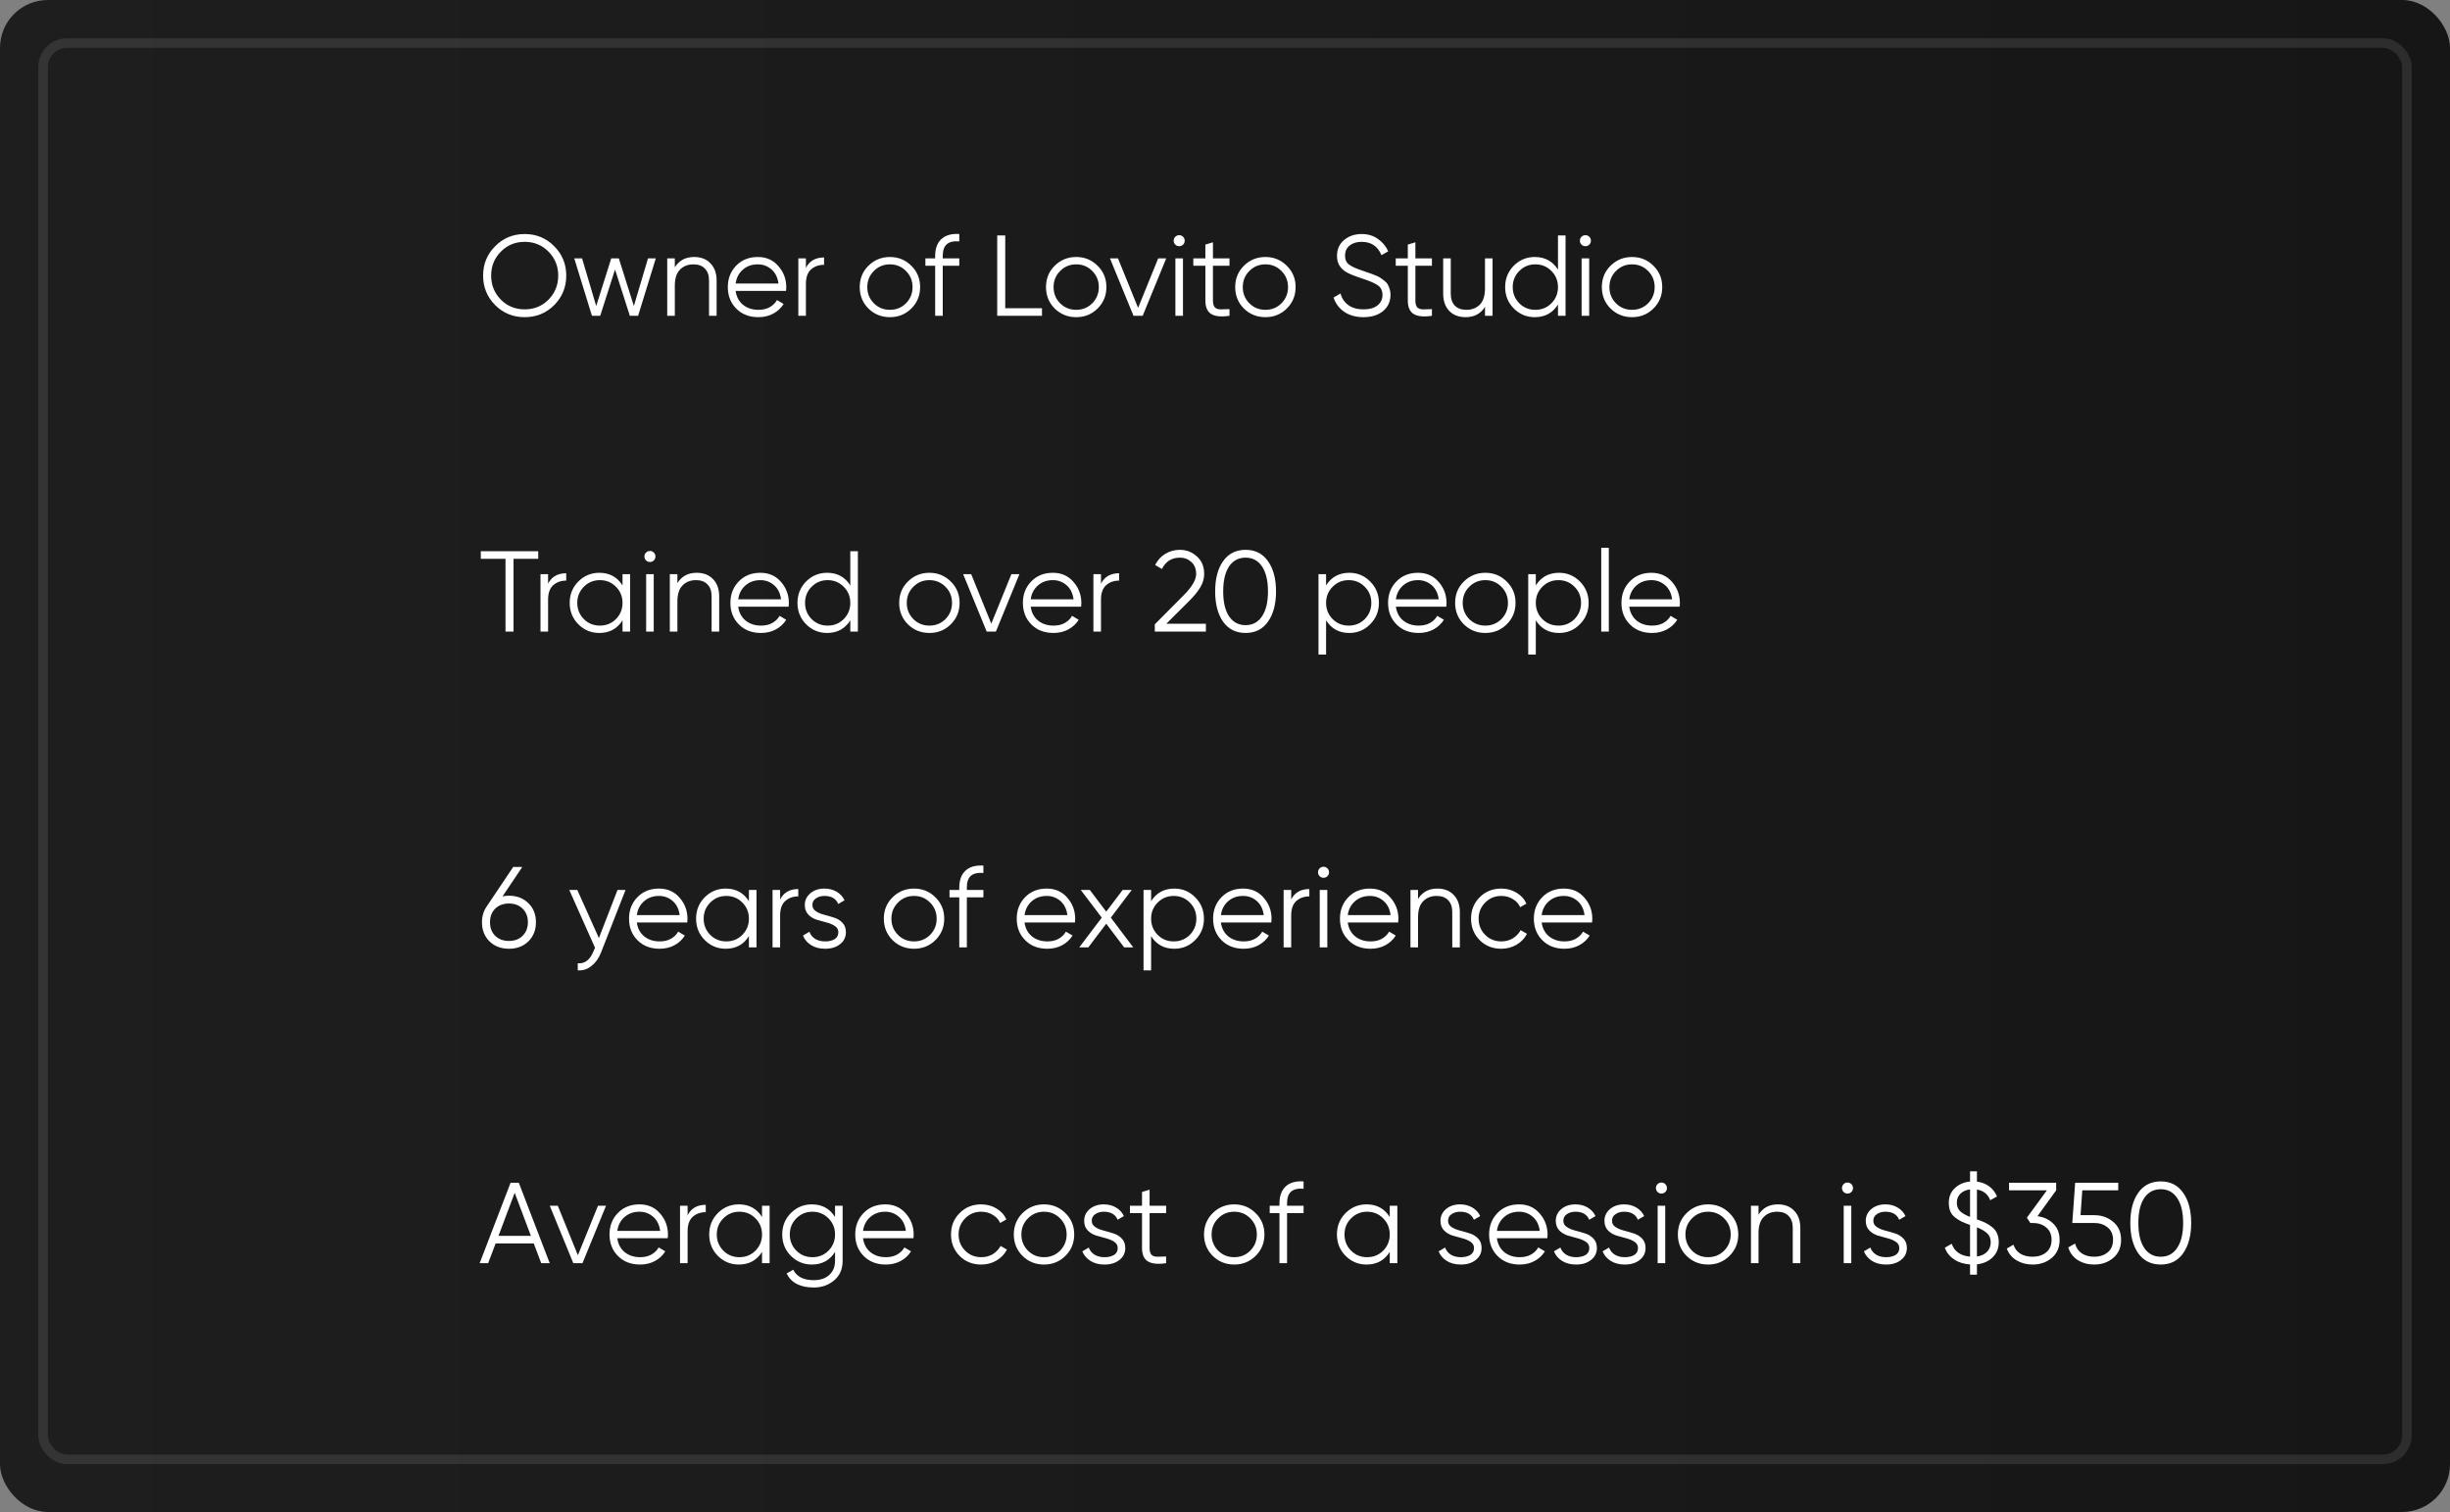
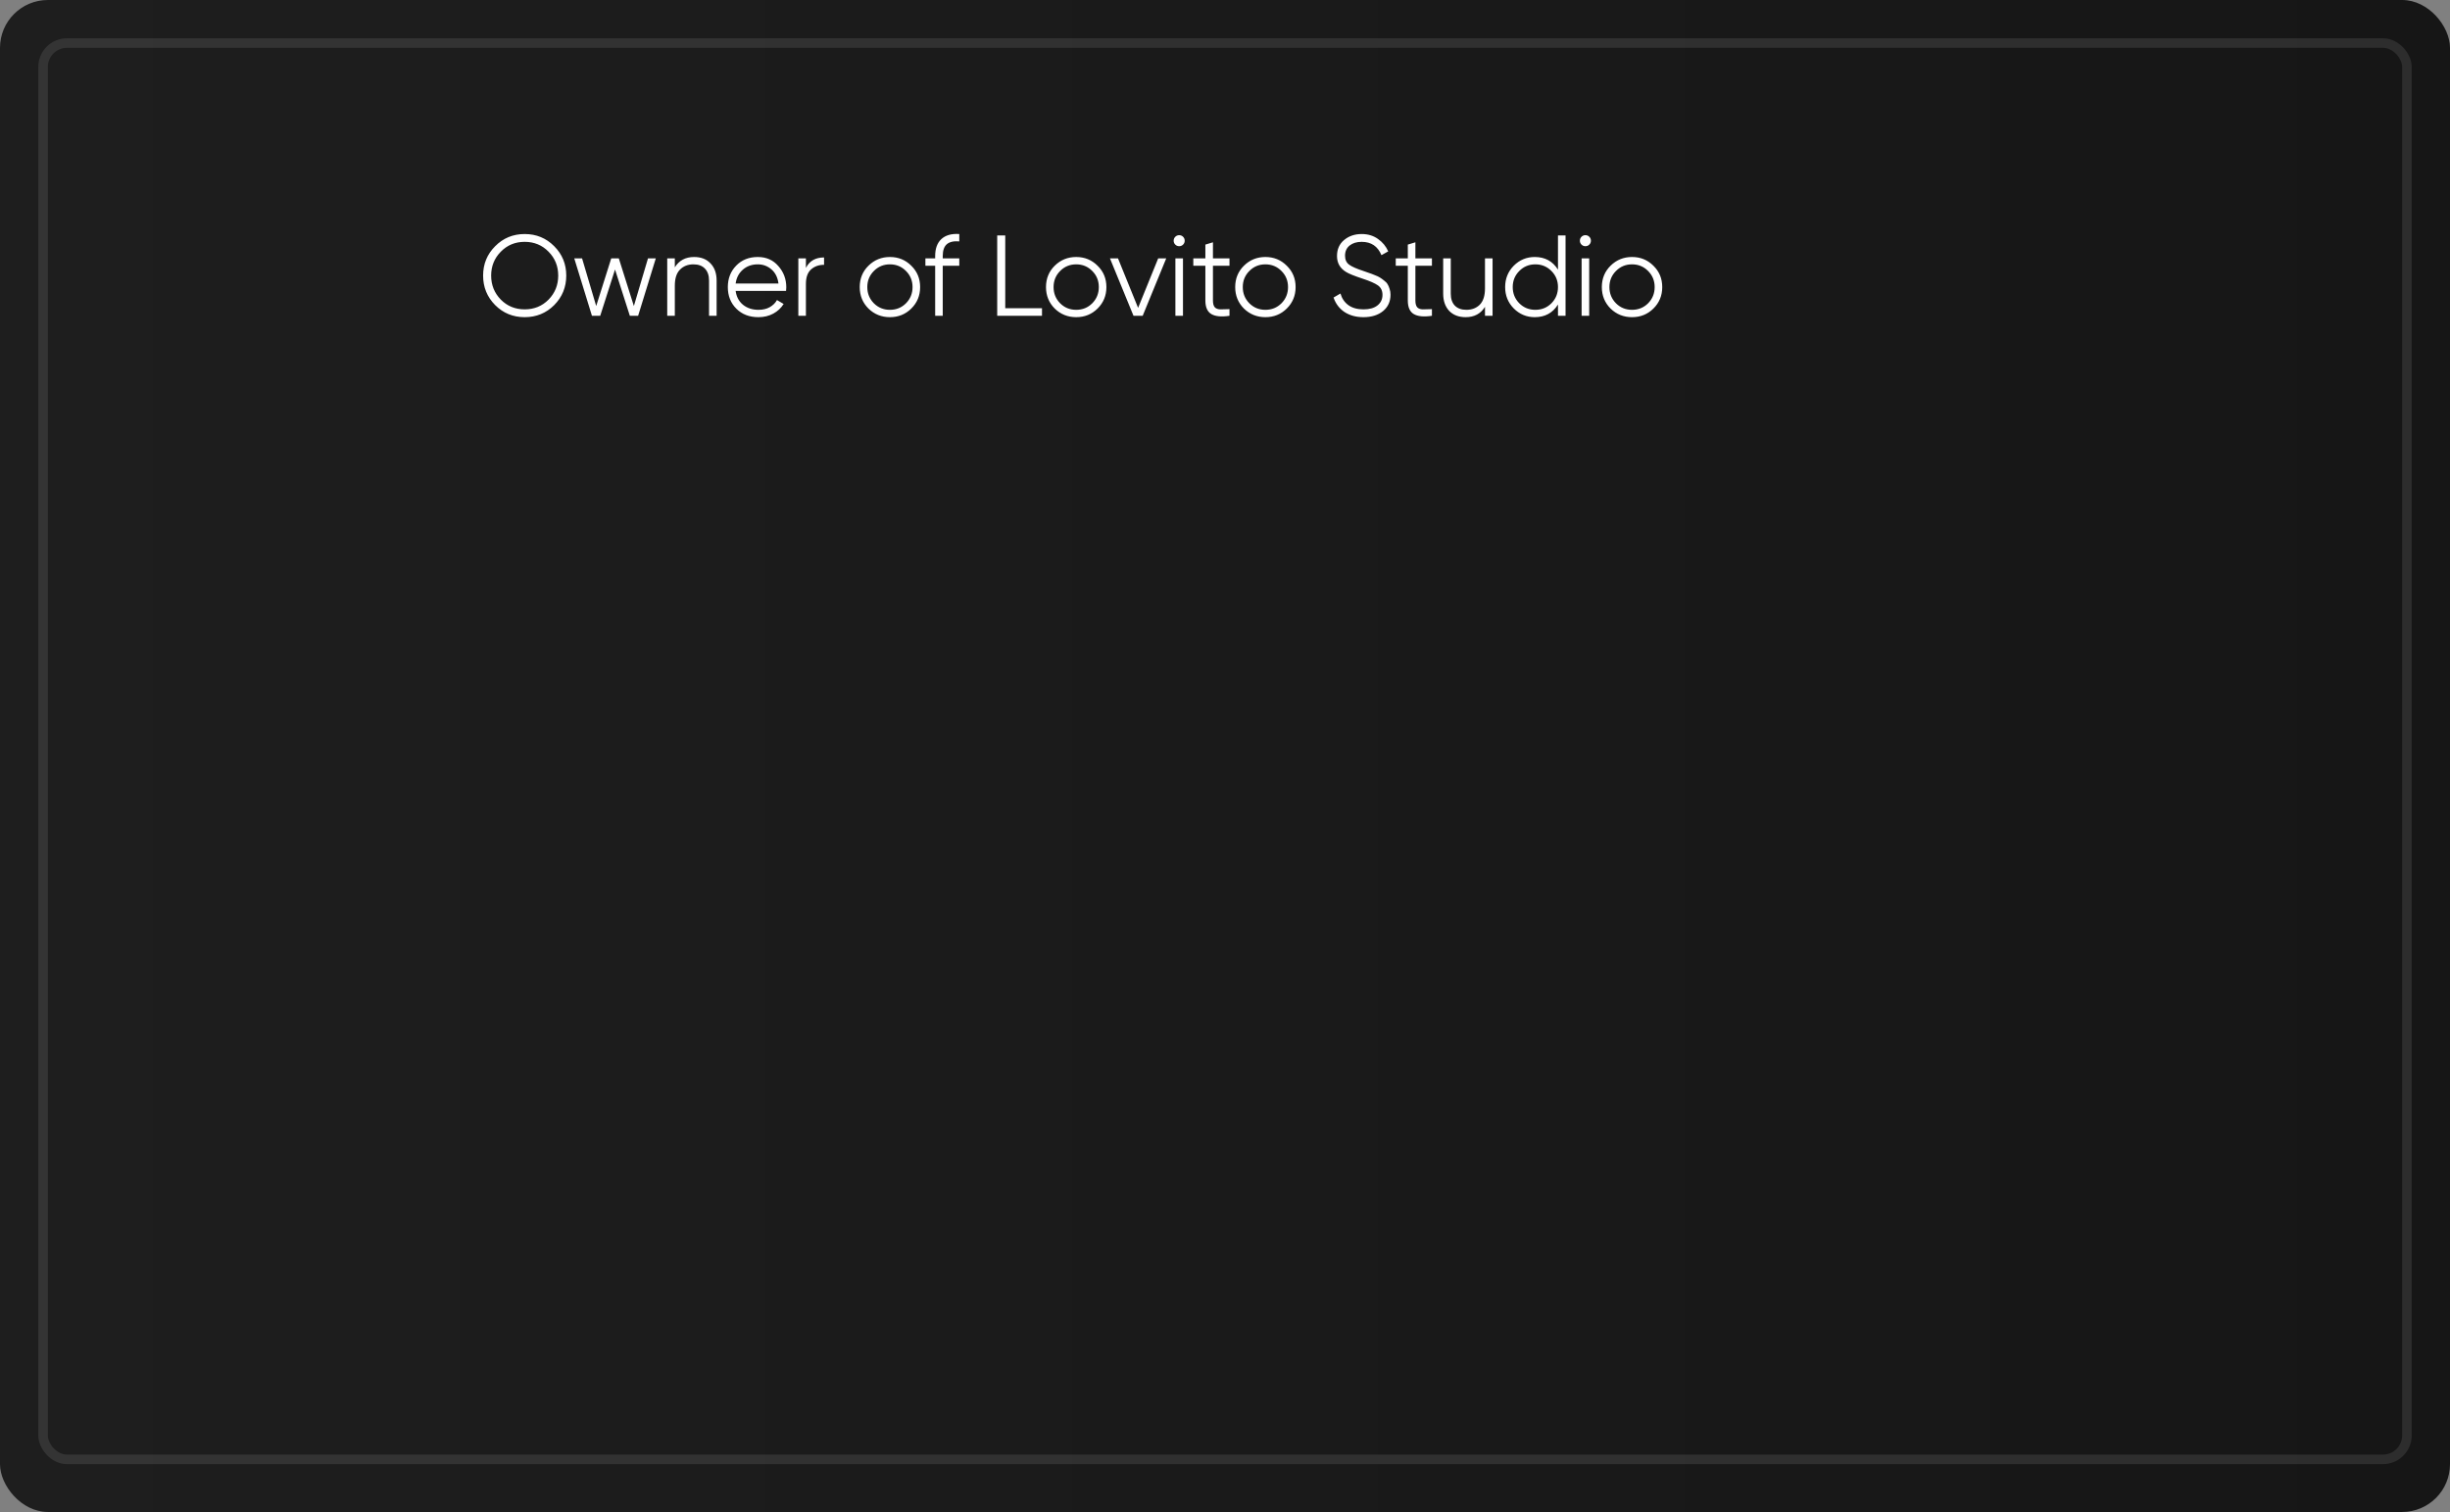
<svg xmlns="http://www.w3.org/2000/svg" width="256" height="158" viewBox="0 0 256 158" fill="none">
  <rect x="0" y="0" width="256" height="158" fill="#808080" stroke="none" />
  <rect width="256" height="158" rx="5" fill="url(#paint0_linear_4324_841)" />
  <path d="M57.908 31.884C57.068 32.724 56.04 33.144 54.824 33.144C53.608 33.144 52.58 32.724 51.74 31.884C50.9 31.036 50.48 30.008 50.48 28.8C50.48 27.592 50.9 26.568 51.74 25.728C52.58 24.88 53.608 24.456 54.824 24.456C56.04 24.456 57.068 24.88 57.908 25.728C58.748 26.568 59.168 27.592 59.168 28.8C59.168 30.008 58.748 31.036 57.908 31.884ZM52.328 31.308C53 31.988 53.832 32.328 54.824 32.328C55.816 32.328 56.648 31.988 57.32 31.308C57.992 30.62 58.328 29.784 58.328 28.8C58.328 27.816 57.992 26.984 57.32 26.304C56.648 25.616 55.816 25.272 54.824 25.272C53.832 25.272 53 25.616 52.328 26.304C51.656 26.984 51.32 27.816 51.32 28.8C51.32 29.784 51.656 30.62 52.328 31.308ZM67.709 27H68.525L66.677 33H65.812L64.264 28.164L62.717 33H61.852L60.005 27H60.821L62.297 31.98L63.868 27H64.66L66.233 31.98L67.709 27ZM72.527 26.856C73.255 26.856 73.827 27.08 74.243 27.528C74.667 27.968 74.879 28.564 74.879 29.316V33H74.087V29.316C74.087 28.78 73.943 28.364 73.655 28.068C73.375 27.772 72.975 27.624 72.455 27.624C71.879 27.624 71.411 27.808 71.051 28.176C70.691 28.536 70.511 29.096 70.511 29.856V33H69.719V27H70.511V27.936C70.959 27.216 71.631 26.856 72.527 26.856ZM79.182 26.856C80.07 26.856 80.786 27.172 81.33 27.804C81.882 28.428 82.158 29.168 82.158 30.024C82.158 30.112 82.15 30.236 82.134 30.396H76.866C76.946 31.004 77.202 31.488 77.634 31.848C78.074 32.2 78.614 32.376 79.254 32.376C79.71 32.376 80.102 32.284 80.43 32.1C80.766 31.908 81.018 31.66 81.186 31.356L81.882 31.764C81.618 32.188 81.258 32.524 80.802 32.772C80.346 33.02 79.826 33.144 79.242 33.144C78.298 33.144 77.53 32.848 76.938 32.256C76.346 31.664 76.05 30.912 76.05 30C76.05 29.104 76.342 28.356 76.926 27.756C77.51 27.156 78.262 26.856 79.182 26.856ZM79.182 27.624C78.558 27.624 78.034 27.812 77.61 28.188C77.194 28.556 76.946 29.036 76.866 29.628H81.342C81.262 28.996 81.018 28.504 80.61 28.152C80.202 27.8 79.726 27.624 79.182 27.624ZM84.21 27.996C84.578 27.268 85.21 26.904 86.106 26.904V27.672C85.562 27.672 85.11 27.832 84.75 28.152C84.39 28.472 84.21 28.976 84.21 29.664V33H83.418V27H84.21V27.996ZM95.22 32.244C94.612 32.844 93.868 33.144 92.988 33.144C92.108 33.144 91.36 32.844 90.744 32.244C90.136 31.636 89.832 30.888 89.832 30C89.832 29.112 90.136 28.368 90.744 27.768C91.36 27.16 92.108 26.856 92.988 26.856C93.868 26.856 94.612 27.16 95.22 27.768C95.836 28.368 96.144 29.112 96.144 30C96.144 30.888 95.836 31.636 95.22 32.244ZM91.308 31.692C91.764 32.148 92.324 32.376 92.988 32.376C93.652 32.376 94.212 32.148 94.668 31.692C95.124 31.228 95.352 30.664 95.352 30C95.352 29.336 95.124 28.776 94.668 28.32C94.212 27.856 93.652 27.624 92.988 27.624C92.324 27.624 91.764 27.856 91.308 28.32C90.852 28.776 90.624 29.336 90.624 30C90.624 30.664 90.852 31.228 91.308 31.692ZM100.235 25.224C99.65 25.176 99.215 25.276 98.927 25.524C98.647 25.772 98.507 26.184 98.507 26.76V27H100.235V27.768H98.507V33H97.715V27.768H96.695V27H97.715V26.76C97.715 25.976 97.93 25.384 98.362 24.984C98.802 24.576 99.427 24.4 100.235 24.456V25.224ZM105.038 32.208H108.878V33H104.198V24.6H105.038V32.208ZM114.684 32.244C114.076 32.844 113.332 33.144 112.452 33.144C111.572 33.144 110.824 32.844 110.208 32.244C109.6 31.636 109.296 30.888 109.296 30C109.296 29.112 109.6 28.368 110.208 27.768C110.824 27.16 111.572 26.856 112.452 26.856C113.332 26.856 114.076 27.16 114.684 27.768C115.3 28.368 115.608 29.112 115.608 30C115.608 30.888 115.3 31.636 114.684 32.244ZM110.772 31.692C111.228 32.148 111.788 32.376 112.452 32.376C113.116 32.376 113.676 32.148 114.132 31.692C114.588 31.228 114.816 30.664 114.816 30C114.816 29.336 114.588 28.776 114.132 28.32C113.676 27.856 113.116 27.624 112.452 27.624C111.788 27.624 111.228 27.856 110.772 28.32C110.316 28.776 110.088 29.336 110.088 30C110.088 30.664 110.316 31.228 110.772 31.692ZM121.019 27H121.859L119.399 33H118.439L115.979 27H116.819L118.919 32.172L121.019 27ZM123.621 25.56C123.509 25.672 123.373 25.728 123.213 25.728C123.053 25.728 122.917 25.672 122.805 25.56C122.693 25.448 122.637 25.312 122.637 25.152C122.637 24.992 122.693 24.856 122.805 24.744C122.917 24.632 123.053 24.576 123.213 24.576C123.373 24.576 123.509 24.632 123.621 24.744C123.733 24.856 123.789 24.992 123.789 25.152C123.789 25.312 123.733 25.448 123.621 25.56ZM122.817 33V27H123.609V33H122.817ZM128.469 27.768H126.741V31.404C126.741 31.732 126.805 31.968 126.933 32.112C127.061 32.248 127.253 32.32 127.509 32.328C127.765 32.328 128.085 32.32 128.469 32.304V33C127.629 33.128 126.997 33.068 126.573 32.82C126.157 32.572 125.949 32.1 125.949 31.404V27.768H124.689V27H125.949V25.56L126.741 25.32V27H128.469V27.768ZM134.454 32.244C133.846 32.844 133.102 33.144 132.222 33.144C131.342 33.144 130.594 32.844 129.978 32.244C129.37 31.636 129.066 30.888 129.066 30C129.066 29.112 129.37 28.368 129.978 27.768C130.594 27.16 131.342 26.856 132.222 26.856C133.102 26.856 133.846 27.16 134.454 27.768C135.07 28.368 135.378 29.112 135.378 30C135.378 30.888 135.07 31.636 134.454 32.244ZM130.542 31.692C130.998 32.148 131.558 32.376 132.222 32.376C132.886 32.376 133.446 32.148 133.902 31.692C134.358 31.228 134.586 30.664 134.586 30C134.586 29.336 134.358 28.776 133.902 28.32C133.446 27.856 132.886 27.624 132.222 27.624C131.558 27.624 130.998 27.856 130.542 28.32C130.086 28.776 129.858 29.336 129.858 30C129.858 30.664 130.086 31.228 130.542 31.692ZM142.463 33.144C141.695 33.144 141.035 32.964 140.483 32.604C139.939 32.236 139.559 31.732 139.343 31.092L140.063 30.672C140.215 31.192 140.495 31.6 140.903 31.896C141.311 32.184 141.835 32.328 142.475 32.328C143.099 32.328 143.583 32.192 143.927 31.92C144.279 31.64 144.455 31.272 144.455 30.816C144.455 30.376 144.295 30.044 143.975 29.82C143.655 29.596 143.127 29.364 142.391 29.124C141.519 28.836 140.943 28.604 140.663 28.428C140.023 28.044 139.703 27.488 139.703 26.76C139.703 26.048 139.951 25.488 140.447 25.08C140.943 24.664 141.555 24.456 142.283 24.456C142.939 24.456 143.507 24.628 143.987 24.972C144.467 25.308 144.823 25.74 145.055 26.268L144.347 26.664C143.963 25.736 143.275 25.272 142.283 25.272C141.763 25.272 141.343 25.4 141.023 25.656C140.703 25.912 140.543 26.268 140.543 26.724C140.543 27.14 140.687 27.452 140.975 27.66C141.263 27.868 141.739 28.08 142.403 28.296C142.707 28.4 142.923 28.476 143.051 28.524C143.187 28.564 143.379 28.636 143.627 28.74C143.883 28.836 144.071 28.924 144.191 29.004C144.311 29.076 144.455 29.18 144.623 29.316C144.799 29.444 144.923 29.576 144.995 29.712C145.075 29.84 145.143 30 145.199 30.192C145.263 30.376 145.295 30.576 145.295 30.792C145.295 31.504 145.035 32.076 144.515 32.508C143.995 32.932 143.311 33.144 142.463 33.144ZM149.622 27.768H147.894V31.404C147.894 31.732 147.958 31.968 148.086 32.112C148.214 32.248 148.406 32.32 148.662 32.328C148.918 32.328 149.238 32.32 149.622 32.304V33C148.782 33.128 148.15 33.068 147.726 32.82C147.31 32.572 147.102 32.1 147.102 31.404V27.768H145.842V27H147.102V25.56L147.894 25.32V27H149.622V27.768ZM155.166 27H155.958V33H155.166V32.064C154.718 32.784 154.046 33.144 153.15 33.144C152.422 33.144 151.846 32.924 151.422 32.484C151.006 32.036 150.798 31.436 150.798 30.684V27H151.59V30.684C151.59 31.22 151.73 31.636 152.01 31.932C152.298 32.228 152.702 32.376 153.222 32.376C153.798 32.376 154.266 32.196 154.626 31.836C154.986 31.468 155.166 30.904 155.166 30.144V27ZM162.793 24.6H163.585V33H162.793V31.824C162.241 32.704 161.433 33.144 160.369 33.144C159.513 33.144 158.781 32.84 158.173 32.232C157.573 31.624 157.273 30.88 157.273 30C157.273 29.12 157.573 28.376 158.173 27.768C158.781 27.16 159.513 26.856 160.369 26.856C161.433 26.856 162.241 27.296 162.793 28.176V24.6ZM158.749 31.692C159.205 32.148 159.765 32.376 160.429 32.376C161.093 32.376 161.653 32.148 162.109 31.692C162.565 31.228 162.793 30.664 162.793 30C162.793 29.336 162.565 28.776 162.109 28.32C161.653 27.856 161.093 27.624 160.429 27.624C159.765 27.624 159.205 27.856 158.749 28.32C158.293 28.776 158.065 29.336 158.065 30C158.065 30.664 158.293 31.228 158.749 31.692ZM166.066 25.56C165.954 25.672 165.818 25.728 165.658 25.728C165.498 25.728 165.362 25.672 165.25 25.56C165.138 25.448 165.082 25.312 165.082 25.152C165.082 24.992 165.138 24.856 165.25 24.744C165.362 24.632 165.498 24.576 165.658 24.576C165.818 24.576 165.954 24.632 166.066 24.744C166.178 24.856 166.234 24.992 166.234 25.152C166.234 25.312 166.178 25.448 166.066 25.56ZM165.262 33V27H166.054V33H165.262ZM172.763 32.244C172.155 32.844 171.411 33.144 170.531 33.144C169.651 33.144 168.903 32.844 168.287 32.244C167.679 31.636 167.375 30.888 167.375 30C167.375 29.112 167.679 28.368 168.287 27.768C168.903 27.16 169.651 26.856 170.531 26.856C171.411 26.856 172.155 27.16 172.763 27.768C173.379 28.368 173.687 29.112 173.687 30C173.687 30.888 173.379 31.636 172.763 32.244ZM168.851 31.692C169.307 32.148 169.867 32.376 170.531 32.376C171.195 32.376 171.755 32.148 172.211 31.692C172.667 31.228 172.895 30.664 172.895 30C172.895 29.336 172.667 28.776 172.211 28.32C171.755 27.856 171.195 27.624 170.531 27.624C169.867 27.624 169.307 27.856 168.851 28.32C168.395 28.776 168.167 29.336 168.167 30C168.167 30.664 168.395 31.228 168.851 31.692Z" fill="white" />
-   <path d="M56.24 57.6V58.392H53.66V66H52.82V58.392H50.24V57.6H56.24ZM57.269 60.996C57.637 60.268 58.269 59.904 59.165 59.904V60.672C58.621 60.672 58.169 60.832 57.809 61.152C57.449 61.472 57.269 61.976 57.269 62.664V66H56.477V60H57.269V60.996ZM65.047 60H65.839V66H65.047V64.824C64.495 65.704 63.687 66.144 62.623 66.144C61.767 66.144 61.035 65.84 60.427 65.232C59.827 64.624 59.527 63.88 59.527 63C59.527 62.12 59.827 61.376 60.427 60.768C61.035 60.16 61.767 59.856 62.623 59.856C63.687 59.856 64.495 60.296 65.047 61.176V60ZM61.003 64.692C61.459 65.148 62.019 65.376 62.683 65.376C63.347 65.376 63.907 65.148 64.363 64.692C64.819 64.228 65.047 63.664 65.047 63C65.047 62.336 64.819 61.776 64.363 61.32C63.907 60.856 63.347 60.624 62.683 60.624C62.019 60.624 61.459 60.856 61.003 61.32C60.547 61.776 60.319 62.336 60.319 63C60.319 63.664 60.547 64.228 61.003 64.692ZM68.32 58.56C68.208 58.672 68.072 58.728 67.912 58.728C67.752 58.728 67.616 58.672 67.504 58.56C67.392 58.448 67.336 58.312 67.336 58.152C67.336 57.992 67.392 57.856 67.504 57.744C67.616 57.632 67.752 57.576 67.912 57.576C68.072 57.576 68.208 57.632 68.32 57.744C68.432 57.856 68.488 57.992 68.488 58.152C68.488 58.312 68.432 58.448 68.32 58.56ZM67.516 66V60H68.308V66H67.516ZM72.796 59.856C73.524 59.856 74.096 60.08 74.512 60.528C74.936 60.968 75.148 61.564 75.148 62.316V66H74.356V62.316C74.356 61.78 74.212 61.364 73.924 61.068C73.644 60.772 73.244 60.624 72.724 60.624C72.148 60.624 71.68 60.808 71.32 61.176C70.96 61.536 70.78 62.096 70.78 62.856V66H69.988V60H70.78V60.936C71.228 60.216 71.9 59.856 72.796 59.856ZM79.452 59.856C80.34 59.856 81.056 60.172 81.6 60.804C82.152 61.428 82.428 62.168 82.428 63.024C82.428 63.112 82.42 63.236 82.404 63.396H77.136C77.216 64.004 77.472 64.488 77.904 64.848C78.344 65.2 78.884 65.376 79.524 65.376C79.98 65.376 80.372 65.284 80.7 65.1C81.036 64.908 81.288 64.66 81.456 64.356L82.152 64.764C81.888 65.188 81.528 65.524 81.072 65.772C80.616 66.02 80.096 66.144 79.512 66.144C78.568 66.144 77.8 65.848 77.208 65.256C76.616 64.664 76.32 63.912 76.32 63C76.32 62.104 76.612 61.356 77.196 60.756C77.78 60.156 78.532 59.856 79.452 59.856ZM79.452 60.624C78.828 60.624 78.304 60.812 77.88 61.188C77.464 61.556 77.216 62.036 77.136 62.628H81.612C81.532 61.996 81.288 61.504 80.88 61.152C80.472 60.8 79.996 60.624 79.452 60.624ZM88.848 57.6H89.64V66H88.848V64.824C88.296 65.704 87.488 66.144 86.424 66.144C85.568 66.144 84.836 65.84 84.228 65.232C83.628 64.624 83.328 63.88 83.328 63C83.328 62.12 83.628 61.376 84.228 60.768C84.836 60.16 85.568 59.856 86.424 59.856C87.488 59.856 88.296 60.296 88.848 61.176V57.6ZM84.804 64.692C85.26 65.148 85.82 65.376 86.484 65.376C87.148 65.376 87.708 65.148 88.164 64.692C88.62 64.228 88.848 63.664 88.848 63C88.848 62.336 88.62 61.776 88.164 61.32C87.708 60.856 87.148 60.624 86.484 60.624C85.82 60.624 85.26 60.856 84.804 61.32C84.348 61.776 84.12 62.336 84.12 63C84.12 63.664 84.348 64.228 84.804 64.692ZM99.345 65.244C98.737 65.844 97.993 66.144 97.113 66.144C96.233 66.144 95.485 65.844 94.869 65.244C94.261 64.636 93.957 63.888 93.957 63C93.957 62.112 94.261 61.368 94.869 60.768C95.485 60.16 96.233 59.856 97.113 59.856C97.993 59.856 98.737 60.16 99.345 60.768C99.961 61.368 100.269 62.112 100.269 63C100.269 63.888 99.961 64.636 99.345 65.244ZM95.433 64.692C95.889 65.148 96.449 65.376 97.113 65.376C97.777 65.376 98.337 65.148 98.793 64.692C99.249 64.228 99.477 63.664 99.477 63C99.477 62.336 99.249 61.776 98.793 61.32C98.337 60.856 97.777 60.624 97.113 60.624C96.449 60.624 95.889 60.856 95.433 61.32C94.977 61.776 94.749 62.336 94.749 63C94.749 63.664 94.977 64.228 95.433 64.692ZM105.68 60H106.52L104.06 66H103.1L100.64 60H101.48L103.58 65.172L105.68 60ZM110.014 59.856C110.902 59.856 111.618 60.172 112.162 60.804C112.714 61.428 112.99 62.168 112.99 63.024C112.99 63.112 112.982 63.236 112.966 63.396H107.698C107.778 64.004 108.034 64.488 108.466 64.848C108.906 65.2 109.446 65.376 110.086 65.376C110.542 65.376 110.934 65.284 111.262 65.1C111.598 64.908 111.85 64.66 112.018 64.356L112.714 64.764C112.45 65.188 112.09 65.524 111.634 65.772C111.178 66.02 110.658 66.144 110.074 66.144C109.13 66.144 108.362 65.848 107.77 65.256C107.178 64.664 106.882 63.912 106.882 63C106.882 62.104 107.174 61.356 107.758 60.756C108.342 60.156 109.094 59.856 110.014 59.856ZM110.014 60.624C109.39 60.624 108.866 60.812 108.442 61.188C108.026 61.556 107.778 62.036 107.698 62.628H112.174C112.094 61.996 111.85 61.504 111.442 61.152C111.034 60.8 110.558 60.624 110.014 60.624ZM115.042 60.996C115.41 60.268 116.042 59.904 116.938 59.904V60.672C116.394 60.672 115.942 60.832 115.582 61.152C115.222 61.472 115.042 61.976 115.042 62.664V66H114.25V60H115.042V60.996ZM120.664 66V65.244L123.688 62.196C124.552 61.332 124.984 60.592 124.984 59.976C124.984 59.44 124.816 59.024 124.48 58.728C124.152 58.424 123.756 58.272 123.292 58.272C122.428 58.272 121.8 58.668 121.408 59.46L120.7 59.04C120.964 58.52 121.324 58.128 121.78 57.864C122.236 57.592 122.74 57.456 123.292 57.456C123.964 57.456 124.552 57.684 125.056 58.14C125.568 58.588 125.824 59.2 125.824 59.976C125.824 60.464 125.688 60.932 125.416 61.38C125.144 61.828 124.76 62.3 124.264 62.796L121.864 65.184H126.004V66H120.664ZM132.491 64.968C131.939 65.752 131.159 66.144 130.151 66.144C129.143 66.144 128.359 65.752 127.799 64.968C127.247 64.176 126.971 63.12 126.971 61.8C126.971 60.48 127.247 59.428 127.799 58.644C128.359 57.852 129.143 57.456 130.151 57.456C131.159 57.456 131.939 57.852 132.491 58.644C133.051 59.428 133.331 60.48 133.331 61.8C133.331 63.12 133.051 64.176 132.491 64.968ZM128.423 64.404C128.839 65.02 129.415 65.328 130.151 65.328C130.887 65.328 131.459 65.02 131.867 64.404C132.283 63.788 132.491 62.92 132.491 61.8C132.491 60.68 132.283 59.812 131.867 59.196C131.459 58.58 130.887 58.272 130.151 58.272C129.415 58.272 128.839 58.58 128.423 59.196C128.015 59.812 127.811 60.68 127.811 61.8C127.811 62.92 128.015 63.788 128.423 64.404ZM140.986 59.856C141.842 59.856 142.57 60.16 143.17 60.768C143.778 61.376 144.082 62.12 144.082 63C144.082 63.88 143.778 64.624 143.17 65.232C142.57 65.84 141.842 66.144 140.986 66.144C139.922 66.144 139.114 65.704 138.562 64.824V68.4H137.77V60H138.562V61.176C139.114 60.296 139.922 59.856 140.986 59.856ZM139.246 64.692C139.702 65.148 140.262 65.376 140.926 65.376C141.59 65.376 142.15 65.148 142.606 64.692C143.062 64.228 143.29 63.664 143.29 63C143.29 62.336 143.062 61.776 142.606 61.32C142.15 60.856 141.59 60.624 140.926 60.624C140.262 60.624 139.702 60.856 139.246 61.32C138.79 61.776 138.562 62.336 138.562 63C138.562 63.664 138.79 64.228 139.246 64.692ZM148.171 59.856C149.059 59.856 149.775 60.172 150.319 60.804C150.871 61.428 151.147 62.168 151.147 63.024C151.147 63.112 151.139 63.236 151.123 63.396H145.855C145.935 64.004 146.191 64.488 146.623 64.848C147.063 65.2 147.603 65.376 148.243 65.376C148.699 65.376 149.091 65.284 149.419 65.1C149.755 64.908 150.007 64.66 150.175 64.356L150.871 64.764C150.607 65.188 150.247 65.524 149.791 65.772C149.335 66.02 148.815 66.144 148.231 66.144C147.287 66.144 146.519 65.848 145.927 65.256C145.335 64.664 145.039 63.912 145.039 63C145.039 62.104 145.331 61.356 145.915 60.756C146.499 60.156 147.251 59.856 148.171 59.856ZM148.171 60.624C147.547 60.624 147.023 60.812 146.599 61.188C146.183 61.556 145.935 62.036 145.855 62.628H150.331C150.251 61.996 150.007 61.504 149.599 61.152C149.191 60.8 148.715 60.624 148.171 60.624ZM157.434 65.244C156.826 65.844 156.082 66.144 155.202 66.144C154.322 66.144 153.574 65.844 152.958 65.244C152.35 64.636 152.046 63.888 152.046 63C152.046 62.112 152.35 61.368 152.958 60.768C153.574 60.16 154.322 59.856 155.202 59.856C156.082 59.856 156.826 60.16 157.434 60.768C158.05 61.368 158.358 62.112 158.358 63C158.358 63.888 158.05 64.636 157.434 65.244ZM153.522 64.692C153.978 65.148 154.538 65.376 155.202 65.376C155.866 65.376 156.426 65.148 156.882 64.692C157.338 64.228 157.566 63.664 157.566 63C157.566 62.336 157.338 61.776 156.882 61.32C156.426 60.856 155.866 60.624 155.202 60.624C154.538 60.624 153.978 60.856 153.522 61.32C153.066 61.776 152.838 62.336 152.838 63C152.838 63.664 153.066 64.228 153.522 64.692ZM162.9 59.856C163.756 59.856 164.484 60.16 165.084 60.768C165.692 61.376 165.996 62.12 165.996 63C165.996 63.88 165.692 64.624 165.084 65.232C164.484 65.84 163.756 66.144 162.9 66.144C161.836 66.144 161.028 65.704 160.476 64.824V68.4H159.684V60H160.476V61.176C161.028 60.296 161.836 59.856 162.9 59.856ZM161.16 64.692C161.616 65.148 162.176 65.376 162.84 65.376C163.504 65.376 164.064 65.148 164.52 64.692C164.976 64.228 165.204 63.664 165.204 63C165.204 62.336 164.976 61.776 164.52 61.32C164.064 60.856 163.504 60.624 162.84 60.624C162.176 60.624 161.616 60.856 161.16 61.32C160.704 61.776 160.476 62.336 160.476 63C160.476 63.664 160.704 64.228 161.16 64.692ZM167.313 66V57.24H168.105V66H167.313ZM172.557 59.856C173.445 59.856 174.161 60.172 174.705 60.804C175.257 61.428 175.533 62.168 175.533 63.024C175.533 63.112 175.525 63.236 175.509 63.396H170.241C170.321 64.004 170.577 64.488 171.009 64.848C171.449 65.2 171.989 65.376 172.629 65.376C173.085 65.376 173.477 65.284 173.805 65.1C174.141 64.908 174.393 64.66 174.561 64.356L175.257 64.764C174.993 65.188 174.633 65.524 174.177 65.772C173.721 66.02 173.201 66.144 172.617 66.144C171.673 66.144 170.905 65.848 170.313 65.256C169.721 64.664 169.425 63.912 169.425 63C169.425 62.104 169.717 61.356 170.301 60.756C170.885 60.156 171.637 59.856 172.557 59.856ZM172.557 60.624C171.933 60.624 171.409 60.812 170.985 61.188C170.569 61.556 170.321 62.036 170.241 62.628H174.717C174.637 61.996 174.393 61.504 173.985 61.152C173.577 60.8 173.101 60.624 172.557 60.624Z" fill="white" />
-   <path d="M53.18 93.6C54.004 93.6 54.68 93.86 55.208 94.38C55.736 94.892 56 95.556 56 96.372C56 97.188 55.736 97.856 55.208 98.376C54.68 98.888 54.004 99.144 53.18 99.144C52.356 99.144 51.68 98.888 51.152 98.376C50.624 97.856 50.36 97.188 50.36 96.372C50.36 95.74 50.532 95.18 50.876 94.692L53.624 90.6H54.572L52.508 93.672C52.724 93.624 52.948 93.6 53.18 93.6ZM51.74 97.788C52.108 98.148 52.588 98.328 53.18 98.328C53.772 98.328 54.248 98.148 54.608 97.788C54.976 97.428 55.16 96.956 55.16 96.372C55.16 95.788 54.976 95.316 54.608 94.956C54.248 94.596 53.772 94.416 53.18 94.416C52.588 94.416 52.108 94.596 51.74 94.956C51.38 95.316 51.2 95.788 51.2 96.372C51.2 96.956 51.38 97.428 51.74 97.788ZM64.523 93H65.363L62.795 99.552C62.563 100.144 62.231 100.608 61.799 100.944C61.375 101.288 60.899 101.44 60.371 101.4V100.656C61.091 100.736 61.639 100.32 62.015 99.408L62.171 99.036L59.483 93H60.323L62.579 98.028L64.523 93ZM68.858 92.856C69.746 92.856 70.462 93.172 71.006 93.804C71.558 94.428 71.834 95.168 71.834 96.024C71.834 96.112 71.826 96.236 71.81 96.396H66.542C66.622 97.004 66.878 97.488 67.31 97.848C67.75 98.2 68.29 98.376 68.93 98.376C69.386 98.376 69.778 98.284 70.106 98.1C70.442 97.908 70.694 97.66 70.862 97.356L71.558 97.764C71.294 98.188 70.934 98.524 70.478 98.772C70.022 99.02 69.502 99.144 68.918 99.144C67.974 99.144 67.206 98.848 66.614 98.256C66.022 97.664 65.726 96.912 65.726 96C65.726 95.104 66.018 94.356 66.602 93.756C67.186 93.156 67.938 92.856 68.858 92.856ZM68.858 93.624C68.234 93.624 67.71 93.812 67.286 94.188C66.87 94.556 66.622 95.036 66.542 95.628H71.018C70.938 94.996 70.694 94.504 70.286 94.152C69.878 93.8 69.402 93.624 68.858 93.624ZM78.254 93H79.046V99H78.254V97.824C77.702 98.704 76.894 99.144 75.83 99.144C74.974 99.144 74.242 98.84 73.634 98.232C73.034 97.624 72.734 96.88 72.734 96C72.734 95.12 73.034 94.376 73.634 93.768C74.242 93.16 74.974 92.856 75.83 92.856C76.894 92.856 77.702 93.296 78.254 94.176V93ZM74.21 97.692C74.666 98.148 75.226 98.376 75.89 98.376C76.554 98.376 77.114 98.148 77.57 97.692C78.026 97.228 78.254 96.664 78.254 96C78.254 95.336 78.026 94.776 77.57 94.32C77.114 93.856 76.554 93.624 75.89 93.624C75.226 93.624 74.666 93.856 74.21 94.32C73.754 94.776 73.526 95.336 73.526 96C73.526 96.664 73.754 97.228 74.21 97.692ZM81.515 93.996C81.883 93.268 82.515 92.904 83.411 92.904V93.672C82.867 93.672 82.415 93.832 82.055 94.152C81.695 94.472 81.515 94.976 81.515 95.664V99H80.723V93H81.515V93.996ZM84.886 94.572C84.886 94.844 85.006 95.06 85.246 95.22C85.486 95.38 85.778 95.504 86.122 95.592C86.466 95.68 86.81 95.78 87.154 95.892C87.498 95.996 87.79 96.176 88.03 96.432C88.27 96.68 88.39 97.008 88.39 97.416C88.39 97.928 88.186 98.344 87.778 98.664C87.378 98.984 86.858 99.144 86.218 99.144C85.642 99.144 85.15 99.016 84.742 98.76C84.342 98.504 84.062 98.172 83.902 97.764L84.574 97.368C84.686 97.68 84.886 97.928 85.174 98.112C85.47 98.288 85.818 98.376 86.218 98.376C86.61 98.376 86.938 98.3 87.202 98.148C87.466 97.988 87.598 97.744 87.598 97.416C87.598 97.144 87.478 96.928 87.238 96.768C86.998 96.608 86.706 96.484 86.362 96.396C86.018 96.308 85.674 96.212 85.33 96.108C84.986 95.996 84.694 95.816 84.454 95.568C84.214 95.312 84.094 94.98 84.094 94.572C84.094 94.084 84.286 93.676 84.67 93.348C85.062 93.02 85.554 92.856 86.146 92.856C86.634 92.856 87.062 92.968 87.43 93.192C87.798 93.408 88.07 93.704 88.246 94.08L87.586 94.464C87.354 93.904 86.874 93.624 86.146 93.624C85.802 93.624 85.506 93.708 85.258 93.876C85.01 94.036 84.886 94.268 84.886 94.572ZM97.739 98.244C97.131 98.844 96.387 99.144 95.507 99.144C94.627 99.144 93.879 98.844 93.263 98.244C92.655 97.636 92.351 96.888 92.351 96C92.351 95.112 92.655 94.368 93.263 93.768C93.879 93.16 94.627 92.856 95.507 92.856C96.387 92.856 97.131 93.16 97.739 93.768C98.355 94.368 98.663 95.112 98.663 96C98.663 96.888 98.355 97.636 97.739 98.244ZM93.827 97.692C94.283 98.148 94.843 98.376 95.507 98.376C96.171 98.376 96.731 98.148 97.187 97.692C97.643 97.228 97.871 96.664 97.871 96C97.871 95.336 97.643 94.776 97.187 94.32C96.731 93.856 96.171 93.624 95.507 93.624C94.843 93.624 94.283 93.856 93.827 94.32C93.371 94.776 93.143 95.336 93.143 96C93.143 96.664 93.371 97.228 93.827 97.692ZM102.754 91.224C102.17 91.176 101.734 91.276 101.446 91.524C101.166 91.772 101.026 92.184 101.026 92.76V93H102.754V93.768H101.026V99H100.234V93.768H99.214V93H100.234V92.76C100.234 91.976 100.45 91.384 100.882 90.984C101.322 90.576 101.946 90.4 102.754 90.456V91.224ZM109.37 92.856C110.258 92.856 110.974 93.172 111.518 93.804C112.07 94.428 112.346 95.168 112.346 96.024C112.346 96.112 112.338 96.236 112.322 96.396H107.054C107.134 97.004 107.39 97.488 107.822 97.848C108.262 98.2 108.802 98.376 109.442 98.376C109.898 98.376 110.29 98.284 110.618 98.1C110.954 97.908 111.206 97.66 111.374 97.356L112.07 97.764C111.806 98.188 111.446 98.524 110.99 98.772C110.534 99.02 110.014 99.144 109.43 99.144C108.486 99.144 107.718 98.848 107.126 98.256C106.534 97.664 106.238 96.912 106.238 96C106.238 95.104 106.53 94.356 107.114 93.756C107.698 93.156 108.45 92.856 109.37 92.856ZM109.37 93.624C108.746 93.624 108.222 93.812 107.798 94.188C107.382 94.556 107.134 95.036 107.054 95.628H111.53C111.45 94.996 111.206 94.504 110.798 94.152C110.39 93.8 109.914 93.624 109.37 93.624ZM118.411 99H117.463L115.591 96.528L113.719 99H112.771L115.123 95.892L112.927 93H113.875L115.591 95.268L117.307 93H118.255L116.071 95.892L118.411 99ZM122.704 92.856C123.56 92.856 124.288 93.16 124.888 93.768C125.496 94.376 125.8 95.12 125.8 96C125.8 96.88 125.496 97.624 124.888 98.232C124.288 98.84 123.56 99.144 122.704 99.144C121.64 99.144 120.832 98.704 120.28 97.824V101.4H119.488V93H120.28V94.176C120.832 93.296 121.64 92.856 122.704 92.856ZM120.964 97.692C121.42 98.148 121.98 98.376 122.644 98.376C123.308 98.376 123.868 98.148 124.324 97.692C124.78 97.228 125.008 96.664 125.008 96C125.008 95.336 124.78 94.776 124.324 94.32C123.868 93.856 123.308 93.624 122.644 93.624C121.98 93.624 121.42 93.856 120.964 94.32C120.508 94.776 120.28 95.336 120.28 96C120.28 96.664 120.508 97.228 120.964 97.692ZM129.889 92.856C130.777 92.856 131.493 93.172 132.037 93.804C132.589 94.428 132.865 95.168 132.865 96.024C132.865 96.112 132.857 96.236 132.841 96.396H127.573C127.653 97.004 127.909 97.488 128.341 97.848C128.781 98.2 129.321 98.376 129.961 98.376C130.417 98.376 130.809 98.284 131.137 98.1C131.473 97.908 131.725 97.66 131.893 97.356L132.589 97.764C132.325 98.188 131.965 98.524 131.509 98.772C131.053 99.02 130.533 99.144 129.949 99.144C129.005 99.144 128.237 98.848 127.645 98.256C127.053 97.664 126.757 96.912 126.757 96C126.757 95.104 127.049 94.356 127.633 93.756C128.217 93.156 128.969 92.856 129.889 92.856ZM129.889 93.624C129.265 93.624 128.741 93.812 128.317 94.188C127.901 94.556 127.653 95.036 127.573 95.628H132.049C131.969 94.996 131.725 94.504 131.317 94.152C130.909 93.8 130.433 93.624 129.889 93.624ZM134.917 93.996C135.285 93.268 135.917 92.904 136.813 92.904V93.672C136.269 93.672 135.817 93.832 135.457 94.152C135.097 94.472 134.917 94.976 134.917 95.664V99H134.125V93H134.917V93.996ZM138.703 91.56C138.591 91.672 138.455 91.728 138.295 91.728C138.135 91.728 137.999 91.672 137.887 91.56C137.775 91.448 137.719 91.312 137.719 91.152C137.719 90.992 137.775 90.856 137.887 90.744C137.999 90.632 138.135 90.576 138.295 90.576C138.455 90.576 138.591 90.632 138.703 90.744C138.815 90.856 138.871 90.992 138.871 91.152C138.871 91.312 138.815 91.448 138.703 91.56ZM137.899 99V93H138.691V99H137.899ZM143.143 92.856C144.031 92.856 144.747 93.172 145.291 93.804C145.843 94.428 146.119 95.168 146.119 96.024C146.119 96.112 146.111 96.236 146.095 96.396H140.827C140.907 97.004 141.163 97.488 141.595 97.848C142.035 98.2 142.575 98.376 143.215 98.376C143.671 98.376 144.063 98.284 144.391 98.1C144.727 97.908 144.979 97.66 145.147 97.356L145.843 97.764C145.579 98.188 145.219 98.524 144.763 98.772C144.307 99.02 143.787 99.144 143.203 99.144C142.259 99.144 141.491 98.848 140.899 98.256C140.307 97.664 140.011 96.912 140.011 96C140.011 95.104 140.303 94.356 140.887 93.756C141.471 93.156 142.223 92.856 143.143 92.856ZM143.143 93.624C142.519 93.624 141.995 93.812 141.571 94.188C141.155 94.556 140.907 95.036 140.827 95.628H145.303C145.223 94.996 144.979 94.504 144.571 94.152C144.163 93.8 143.687 93.624 143.143 93.624ZM150.187 92.856C150.915 92.856 151.487 93.08 151.903 93.528C152.327 93.968 152.539 94.564 152.539 95.316V99H151.747V95.316C151.747 94.78 151.603 94.364 151.315 94.068C151.035 93.772 150.635 93.624 150.115 93.624C149.539 93.624 149.071 93.808 148.711 94.176C148.351 94.536 148.171 95.096 148.171 95.856V99H147.379V93H148.171V93.936C148.619 93.216 149.291 92.856 150.187 92.856ZM156.866 99.144C155.962 99.144 155.21 98.844 154.61 98.244C154.01 97.636 153.71 96.888 153.71 96C153.71 95.112 154.01 94.368 154.61 93.768C155.21 93.16 155.962 92.856 156.866 92.856C157.458 92.856 157.99 93 158.462 93.288C158.934 93.568 159.278 93.948 159.494 94.428L158.846 94.8C158.686 94.44 158.426 94.156 158.066 93.948C157.714 93.732 157.314 93.624 156.866 93.624C156.202 93.624 155.642 93.856 155.186 94.32C154.73 94.776 154.502 95.336 154.502 96C154.502 96.664 154.73 97.228 155.186 97.692C155.642 98.148 156.202 98.376 156.866 98.376C157.314 98.376 157.714 98.272 158.066 98.064C158.418 97.848 158.694 97.56 158.894 97.2L159.554 97.584C159.306 98.064 158.942 98.444 158.462 98.724C157.982 99.004 157.45 99.144 156.866 99.144ZM163.405 92.856C164.293 92.856 165.009 93.172 165.553 93.804C166.105 94.428 166.381 95.168 166.381 96.024C166.381 96.112 166.373 96.236 166.357 96.396H161.089C161.169 97.004 161.425 97.488 161.857 97.848C162.297 98.2 162.837 98.376 163.477 98.376C163.933 98.376 164.325 98.284 164.653 98.1C164.989 97.908 165.241 97.66 165.409 97.356L166.105 97.764C165.841 98.188 165.481 98.524 165.025 98.772C164.569 99.02 164.049 99.144 163.465 99.144C162.521 99.144 161.753 98.848 161.161 98.256C160.569 97.664 160.273 96.912 160.273 96C160.273 95.104 160.565 94.356 161.149 93.756C161.733 93.156 162.485 92.856 163.405 92.856ZM163.405 93.624C162.781 93.624 162.257 93.812 161.833 94.188C161.417 94.556 161.169 95.036 161.089 95.628H165.565C165.485 94.996 165.241 94.504 164.833 94.152C164.425 93.8 163.949 93.624 163.405 93.624Z" fill="white" />
-   <path d="M56.552 132L55.772 129.936H51.788L51.008 132H50.12L53.348 123.6H54.212L57.44 132H56.552ZM52.088 129.144H55.472L53.78 124.644L52.088 129.144ZM62.484 126H63.324L60.864 132H59.904L57.444 126H58.284L60.384 131.172L62.484 126ZM66.819 125.856C67.707 125.856 68.423 126.172 68.967 126.804C69.519 127.428 69.795 128.168 69.795 129.024C69.795 129.112 69.787 129.236 69.771 129.396H64.503C64.583 130.004 64.839 130.488 65.271 130.848C65.711 131.2 66.251 131.376 66.891 131.376C67.347 131.376 67.739 131.284 68.067 131.1C68.403 130.908 68.655 130.66 68.823 130.356L69.519 130.764C69.255 131.188 68.895 131.524 68.439 131.772C67.983 132.02 67.463 132.144 66.879 132.144C65.935 132.144 65.167 131.848 64.575 131.256C63.983 130.664 63.687 129.912 63.687 129C63.687 128.104 63.979 127.356 64.563 126.756C65.147 126.156 65.899 125.856 66.819 125.856ZM66.819 126.624C66.195 126.624 65.671 126.812 65.247 127.188C64.831 127.556 64.583 128.036 64.503 128.628H68.979C68.899 127.996 68.655 127.504 68.247 127.152C67.839 126.8 67.363 126.624 66.819 126.624ZM71.847 126.996C72.215 126.268 72.847 125.904 73.743 125.904V126.672C73.199 126.672 72.747 126.832 72.387 127.152C72.027 127.472 71.847 127.976 71.847 128.664V132H71.055V126H71.847V126.996ZM79.625 126H80.417V132H79.625V130.824C79.073 131.704 78.265 132.144 77.201 132.144C76.345 132.144 75.613 131.84 75.005 131.232C74.405 130.624 74.105 129.88 74.105 129C74.105 128.12 74.405 127.376 75.005 126.768C75.613 126.16 76.345 125.856 77.201 125.856C78.265 125.856 79.073 126.296 79.625 127.176V126ZM75.581 130.692C76.037 131.148 76.597 131.376 77.261 131.376C77.925 131.376 78.485 131.148 78.941 130.692C79.397 130.228 79.625 129.664 79.625 129C79.625 128.336 79.397 127.776 78.941 127.32C78.485 126.856 77.925 126.624 77.261 126.624C76.597 126.624 76.037 126.856 75.581 127.32C75.125 127.776 74.897 128.336 74.897 129C74.897 129.664 75.125 130.228 75.581 130.692ZM87.254 126H88.046V131.76C88.046 132.624 87.75 133.304 87.158 133.8C86.566 134.296 85.858 134.544 85.034 134.544C83.626 134.544 82.678 134.056 82.19 133.08L82.886 132.684C83.246 133.412 83.962 133.776 85.034 133.776C85.722 133.776 86.262 133.592 86.654 133.224C87.054 132.864 87.254 132.376 87.254 131.76V130.824C86.702 131.704 85.894 132.144 84.83 132.144C83.974 132.144 83.242 131.84 82.634 131.232C82.034 130.624 81.734 129.88 81.734 129C81.734 128.12 82.034 127.376 82.634 126.768C83.242 126.16 83.974 125.856 84.83 125.856C85.894 125.856 86.702 126.296 87.254 127.176V126ZM83.21 130.692C83.666 131.148 84.226 131.376 84.89 131.376C85.554 131.376 86.114 131.148 86.57 130.692C87.026 130.228 87.254 129.664 87.254 129C87.254 128.336 87.026 127.776 86.57 127.32C86.114 126.856 85.554 126.624 84.89 126.624C84.226 126.624 83.666 126.856 83.21 127.32C82.754 127.776 82.526 128.336 82.526 129C82.526 129.664 82.754 130.228 83.21 130.692ZM92.495 125.856C93.383 125.856 94.099 126.172 94.643 126.804C95.195 127.428 95.471 128.168 95.471 129.024C95.471 129.112 95.463 129.236 95.447 129.396H90.179C90.259 130.004 90.515 130.488 90.947 130.848C91.387 131.2 91.927 131.376 92.567 131.376C93.023 131.376 93.415 131.284 93.743 131.1C94.079 130.908 94.331 130.66 94.499 130.356L95.195 130.764C94.931 131.188 94.571 131.524 94.115 131.772C93.659 132.02 93.139 132.144 92.555 132.144C91.611 132.144 90.843 131.848 90.251 131.256C89.659 130.664 89.363 129.912 89.363 129C89.363 128.104 89.655 127.356 90.239 126.756C90.823 126.156 91.575 125.856 92.495 125.856ZM92.495 126.624C91.871 126.624 91.347 126.812 90.923 127.188C90.507 127.556 90.259 128.036 90.179 128.628H94.655C94.575 127.996 94.331 127.504 93.923 127.152C93.515 126.8 93.039 126.624 92.495 126.624ZM102.527 132.144C101.623 132.144 100.871 131.844 100.271 131.244C99.671 130.636 99.371 129.888 99.371 129C99.371 128.112 99.671 127.368 100.271 126.768C100.871 126.16 101.623 125.856 102.527 125.856C103.119 125.856 103.651 126 104.123 126.288C104.595 126.568 104.939 126.948 105.155 127.428L104.507 127.8C104.347 127.44 104.087 127.156 103.727 126.948C103.375 126.732 102.975 126.624 102.527 126.624C101.863 126.624 101.303 126.856 100.847 127.32C100.391 127.776 100.163 128.336 100.163 129C100.163 129.664 100.391 130.228 100.847 130.692C101.303 131.148 101.863 131.376 102.527 131.376C102.975 131.376 103.375 131.272 103.727 131.064C104.079 130.848 104.355 130.56 104.555 130.2L105.215 130.584C104.967 131.064 104.603 131.444 104.123 131.724C103.643 132.004 103.111 132.144 102.527 132.144ZM111.321 131.244C110.713 131.844 109.969 132.144 109.089 132.144C108.209 132.144 107.461 131.844 106.845 131.244C106.237 130.636 105.933 129.888 105.933 129C105.933 128.112 106.237 127.368 106.845 126.768C107.461 126.16 108.209 125.856 109.089 125.856C109.969 125.856 110.713 126.16 111.321 126.768C111.937 127.368 112.245 128.112 112.245 129C112.245 129.888 111.937 130.636 111.321 131.244ZM107.409 130.692C107.865 131.148 108.425 131.376 109.089 131.376C109.753 131.376 110.313 131.148 110.769 130.692C111.225 130.228 111.453 129.664 111.453 129C111.453 128.336 111.225 127.776 110.769 127.32C110.313 126.856 109.753 126.624 109.089 126.624C108.425 126.624 107.865 126.856 107.409 127.32C106.953 127.776 106.725 128.336 106.725 129C106.725 129.664 106.953 130.228 107.409 130.692ZM114.077 127.572C114.077 127.844 114.197 128.06 114.437 128.22C114.677 128.38 114.969 128.504 115.313 128.592C115.657 128.68 116.001 128.78 116.345 128.892C116.689 128.996 116.981 129.176 117.221 129.432C117.461 129.68 117.581 130.008 117.581 130.416C117.581 130.928 117.377 131.344 116.969 131.664C116.569 131.984 116.049 132.144 115.409 132.144C114.833 132.144 114.341 132.016 113.933 131.76C113.533 131.504 113.253 131.172 113.093 130.764L113.765 130.368C113.877 130.68 114.077 130.928 114.365 131.112C114.661 131.288 115.009 131.376 115.409 131.376C115.801 131.376 116.129 131.3 116.393 131.148C116.657 130.988 116.789 130.744 116.789 130.416C116.789 130.144 116.669 129.928 116.429 129.768C116.189 129.608 115.897 129.484 115.553 129.396C115.209 129.308 114.865 129.212 114.521 129.108C114.177 128.996 113.885 128.816 113.645 128.568C113.405 128.312 113.285 127.98 113.285 127.572C113.285 127.084 113.477 126.676 113.861 126.348C114.253 126.02 114.745 125.856 115.337 125.856C115.825 125.856 116.253 125.968 116.621 126.192C116.989 126.408 117.261 126.704 117.437 127.08L116.777 127.464C116.545 126.904 116.065 126.624 115.337 126.624C114.993 126.624 114.697 126.708 114.449 126.876C114.201 127.036 114.077 127.268 114.077 127.572ZM121.848 126.768H120.12V130.404C120.12 130.732 120.184 130.968 120.312 131.112C120.44 131.248 120.632 131.32 120.888 131.328C121.144 131.328 121.464 131.32 121.848 131.304V132C121.008 132.128 120.376 132.068 119.952 131.82C119.536 131.572 119.328 131.1 119.328 130.404V126.768H118.068V126H119.328V124.56L120.12 124.32V126H121.848V126.768ZM131.196 131.244C130.588 131.844 129.844 132.144 128.964 132.144C128.084 132.144 127.336 131.844 126.72 131.244C126.112 130.636 125.808 129.888 125.808 129C125.808 128.112 126.112 127.368 126.72 126.768C127.336 126.16 128.084 125.856 128.964 125.856C129.844 125.856 130.588 126.16 131.196 126.768C131.812 127.368 132.12 128.112 132.12 129C132.12 129.888 131.812 130.636 131.196 131.244ZM127.284 130.692C127.74 131.148 128.3 131.376 128.964 131.376C129.628 131.376 130.188 131.148 130.644 130.692C131.1 130.228 131.328 129.664 131.328 129C131.328 128.336 131.1 127.776 130.644 127.32C130.188 126.856 129.628 126.624 128.964 126.624C128.3 126.624 127.74 126.856 127.284 127.32C126.828 127.776 126.6 128.336 126.6 129C126.6 129.664 126.828 130.228 127.284 130.692ZM136.211 124.224C135.627 124.176 135.191 124.276 134.903 124.524C134.623 124.772 134.483 125.184 134.483 125.76V126H136.211V126.768H134.483V132H133.691V126.768H132.671V126H133.691V125.76C133.691 124.976 133.907 124.384 134.339 123.984C134.779 123.576 135.403 123.4 136.211 123.456V124.224ZM145.215 126H146.007V132H145.215V130.824C144.663 131.704 143.855 132.144 142.791 132.144C141.935 132.144 141.203 131.84 140.595 131.232C139.995 130.624 139.695 129.88 139.695 129C139.695 128.12 139.995 127.376 140.595 126.768C141.203 126.16 141.935 125.856 142.791 125.856C143.855 125.856 144.663 126.296 145.215 127.176V126ZM141.171 130.692C141.627 131.148 142.187 131.376 142.851 131.376C143.515 131.376 144.075 131.148 144.531 130.692C144.987 130.228 145.215 129.664 145.215 129C145.215 128.336 144.987 127.776 144.531 127.32C144.075 126.856 143.515 126.624 142.851 126.624C142.187 126.624 141.627 126.856 141.171 127.32C140.715 127.776 140.487 128.336 140.487 129C140.487 129.664 140.715 130.228 141.171 130.692ZM151.308 127.572C151.308 127.844 151.428 128.06 151.668 128.22C151.908 128.38 152.2 128.504 152.544 128.592C152.888 128.68 153.232 128.78 153.576 128.892C153.92 128.996 154.212 129.176 154.452 129.432C154.692 129.68 154.812 130.008 154.812 130.416C154.812 130.928 154.608 131.344 154.2 131.664C153.8 131.984 153.28 132.144 152.64 132.144C152.064 132.144 151.572 132.016 151.164 131.76C150.764 131.504 150.484 131.172 150.324 130.764L150.996 130.368C151.108 130.68 151.308 130.928 151.596 131.112C151.892 131.288 152.24 131.376 152.64 131.376C153.032 131.376 153.36 131.3 153.624 131.148C153.888 130.988 154.02 130.744 154.02 130.416C154.02 130.144 153.9 129.928 153.66 129.768C153.42 129.608 153.128 129.484 152.784 129.396C152.44 129.308 152.096 129.212 151.752 129.108C151.408 128.996 151.116 128.816 150.876 128.568C150.636 128.312 150.516 127.98 150.516 127.572C150.516 127.084 150.708 126.676 151.092 126.348C151.484 126.02 151.976 125.856 152.568 125.856C153.056 125.856 153.484 125.968 153.852 126.192C154.22 126.408 154.492 126.704 154.668 127.08L154.008 127.464C153.776 126.904 153.296 126.624 152.568 126.624C152.224 126.624 151.928 126.708 151.68 126.876C151.432 127.036 151.308 127.268 151.308 127.572ZM158.729 125.856C159.617 125.856 160.333 126.172 160.877 126.804C161.429 127.428 161.705 128.168 161.705 129.024C161.705 129.112 161.697 129.236 161.681 129.396H156.413C156.493 130.004 156.749 130.488 157.181 130.848C157.621 131.2 158.161 131.376 158.801 131.376C159.257 131.376 159.649 131.284 159.977 131.1C160.313 130.908 160.565 130.66 160.733 130.356L161.429 130.764C161.165 131.188 160.805 131.524 160.349 131.772C159.893 132.02 159.373 132.144 158.789 132.144C157.845 132.144 157.077 131.848 156.485 131.256C155.893 130.664 155.597 129.912 155.597 129C155.597 128.104 155.889 127.356 156.473 126.756C157.057 126.156 157.809 125.856 158.729 125.856ZM158.729 126.624C158.105 126.624 157.581 126.812 157.157 127.188C156.741 127.556 156.493 128.036 156.413 128.628H160.889C160.809 127.996 160.565 127.504 160.157 127.152C159.749 126.8 159.273 126.624 158.729 126.624ZM163.355 127.572C163.355 127.844 163.475 128.06 163.715 128.22C163.955 128.38 164.247 128.504 164.591 128.592C164.935 128.68 165.279 128.78 165.623 128.892C165.967 128.996 166.259 129.176 166.499 129.432C166.739 129.68 166.859 130.008 166.859 130.416C166.859 130.928 166.655 131.344 166.247 131.664C165.847 131.984 165.327 132.144 164.687 132.144C164.111 132.144 163.619 132.016 163.211 131.76C162.811 131.504 162.531 131.172 162.371 130.764L163.043 130.368C163.155 130.68 163.355 130.928 163.643 131.112C163.939 131.288 164.287 131.376 164.687 131.376C165.079 131.376 165.407 131.3 165.671 131.148C165.935 130.988 166.067 130.744 166.067 130.416C166.067 130.144 165.947 129.928 165.707 129.768C165.467 129.608 165.175 129.484 164.831 129.396C164.487 129.308 164.143 129.212 163.799 129.108C163.455 128.996 163.163 128.816 162.923 128.568C162.683 128.312 162.563 127.98 162.563 127.572C162.563 127.084 162.755 126.676 163.139 126.348C163.531 126.02 164.023 125.856 164.615 125.856C165.103 125.856 165.531 125.968 165.899 126.192C166.267 126.408 166.539 126.704 166.715 127.08L166.055 127.464C165.823 126.904 165.343 126.624 164.615 126.624C164.271 126.624 163.975 126.708 163.727 126.876C163.479 127.036 163.355 127.268 163.355 127.572ZM168.441 127.572C168.441 127.844 168.561 128.06 168.801 128.22C169.041 128.38 169.333 128.504 169.677 128.592C170.021 128.68 170.365 128.78 170.709 128.892C171.053 128.996 171.345 129.176 171.585 129.432C171.825 129.68 171.945 130.008 171.945 130.416C171.945 130.928 171.741 131.344 171.333 131.664C170.933 131.984 170.413 132.144 169.773 132.144C169.197 132.144 168.705 132.016 168.297 131.76C167.897 131.504 167.617 131.172 167.457 130.764L168.129 130.368C168.241 130.68 168.441 130.928 168.729 131.112C169.025 131.288 169.373 131.376 169.773 131.376C170.165 131.376 170.493 131.3 170.757 131.148C171.021 130.988 171.153 130.744 171.153 130.416C171.153 130.144 171.033 129.928 170.793 129.768C170.553 129.608 170.261 129.484 169.917 129.396C169.573 129.308 169.229 129.212 168.885 129.108C168.541 128.996 168.249 128.816 168.009 128.568C167.769 128.312 167.649 127.98 167.649 127.572C167.649 127.084 167.841 126.676 168.225 126.348C168.617 126.02 169.109 125.856 169.701 125.856C170.189 125.856 170.617 125.968 170.985 126.192C171.353 126.408 171.625 126.704 171.801 127.08L171.141 127.464C170.909 126.904 170.429 126.624 169.701 126.624C169.357 126.624 169.061 126.708 168.813 126.876C168.565 127.036 168.441 127.268 168.441 127.572ZM174.011 124.56C173.899 124.672 173.763 124.728 173.603 124.728C173.443 124.728 173.307 124.672 173.195 124.56C173.083 124.448 173.027 124.312 173.027 124.152C173.027 123.992 173.083 123.856 173.195 123.744C173.307 123.632 173.443 123.576 173.603 123.576C173.763 123.576 173.899 123.632 174.011 123.744C174.123 123.856 174.179 123.992 174.179 124.152C174.179 124.312 174.123 124.448 174.011 124.56ZM173.207 132V126H173.999V132H173.207ZM180.708 131.244C180.1 131.844 179.356 132.144 178.476 132.144C177.596 132.144 176.848 131.844 176.232 131.244C175.624 130.636 175.32 129.888 175.32 129C175.32 128.112 175.624 127.368 176.232 126.768C176.848 126.16 177.596 125.856 178.476 125.856C179.356 125.856 180.1 126.16 180.708 126.768C181.324 127.368 181.632 128.112 181.632 129C181.632 129.888 181.324 130.636 180.708 131.244ZM176.796 130.692C177.252 131.148 177.812 131.376 178.476 131.376C179.14 131.376 179.7 131.148 180.156 130.692C180.612 130.228 180.84 129.664 180.84 129C180.84 128.336 180.612 127.776 180.156 127.32C179.7 126.856 179.14 126.624 178.476 126.624C177.812 126.624 177.252 126.856 176.796 127.32C176.34 127.776 176.112 128.336 176.112 129C176.112 129.664 176.34 130.228 176.796 130.692ZM185.765 125.856C186.493 125.856 187.065 126.08 187.481 126.528C187.905 126.968 188.117 127.564 188.117 128.316V132H187.325V128.316C187.325 127.78 187.181 127.364 186.893 127.068C186.613 126.772 186.213 126.624 185.693 126.624C185.117 126.624 184.649 126.808 184.289 127.176C183.929 127.536 183.749 128.096 183.749 128.856V132H182.957V126H183.749V126.936C184.197 126.216 184.869 125.856 185.765 125.856ZM193.453 124.56C193.341 124.672 193.205 124.728 193.045 124.728C192.885 124.728 192.749 124.672 192.637 124.56C192.525 124.448 192.469 124.312 192.469 124.152C192.469 123.992 192.525 123.856 192.637 123.744C192.749 123.632 192.885 123.576 193.045 123.576C193.205 123.576 193.341 123.632 193.453 123.744C193.565 123.856 193.621 123.992 193.621 124.152C193.621 124.312 193.565 124.448 193.453 124.56ZM192.649 132V126H193.441V132H192.649ZM195.745 127.572C195.745 127.844 195.865 128.06 196.105 128.22C196.345 128.38 196.637 128.504 196.981 128.592C197.325 128.68 197.669 128.78 198.013 128.892C198.357 128.996 198.649 129.176 198.889 129.432C199.129 129.68 199.249 130.008 199.249 130.416C199.249 130.928 199.045 131.344 198.637 131.664C198.237 131.984 197.717 132.144 197.077 132.144C196.501 132.144 196.009 132.016 195.601 131.76C195.201 131.504 194.921 131.172 194.761 130.764L195.433 130.368C195.545 130.68 195.745 130.928 196.033 131.112C196.329 131.288 196.677 131.376 197.077 131.376C197.469 131.376 197.797 131.3 198.061 131.148C198.325 130.988 198.457 130.744 198.457 130.416C198.457 130.144 198.337 129.928 198.097 129.768C197.857 129.608 197.565 129.484 197.221 129.396C196.877 129.308 196.533 129.212 196.189 129.108C195.845 128.996 195.553 128.816 195.313 128.568C195.073 128.312 194.953 127.98 194.953 127.572C194.953 127.084 195.145 126.676 195.529 126.348C195.921 126.02 196.413 125.856 197.005 125.856C197.493 125.856 197.921 125.968 198.289 126.192C198.657 126.408 198.929 126.704 199.105 127.08L198.445 127.464C198.213 126.904 197.733 126.624 197.005 126.624C196.661 126.624 196.365 126.708 196.117 126.876C195.869 127.036 195.745 127.268 195.745 127.572ZM208.85 129.816C208.85 130.44 208.638 130.964 208.214 131.388C207.79 131.804 207.242 132.048 206.57 132.12V133.2H205.85V132.132C205.202 132.092 204.65 131.92 204.194 131.616C203.738 131.312 203.41 130.904 203.21 130.392L203.93 129.972C204.226 130.788 204.866 131.236 205.85 131.316V128.004C205.49 127.876 205.198 127.76 204.974 127.656C204.758 127.552 204.534 127.412 204.302 127.236C204.07 127.06 203.898 126.844 203.786 126.588C203.682 126.332 203.63 126.032 203.63 125.688C203.63 125.064 203.838 124.556 204.254 124.164C204.678 123.764 205.21 123.532 205.85 123.468V122.4H206.57V123.48C207.042 123.536 207.462 123.696 207.83 123.96C208.198 124.224 208.478 124.58 208.67 125.028L207.962 125.424C207.706 124.784 207.242 124.412 206.57 124.308V127.428C206.922 127.548 207.214 127.664 207.446 127.776C207.678 127.888 207.91 128.036 208.142 128.22C208.382 128.404 208.558 128.628 208.67 128.892C208.79 129.156 208.85 129.464 208.85 129.816ZM204.47 125.688C204.47 126.056 204.582 126.348 204.806 126.564C205.03 126.78 205.378 126.98 205.85 127.164V124.296C205.434 124.344 205.098 124.492 204.842 124.74C204.594 124.98 204.47 125.296 204.47 125.688ZM206.57 131.304C207.018 131.24 207.37 131.076 207.626 130.812C207.882 130.548 208.01 130.216 208.01 129.816C208.01 129.424 207.89 129.116 207.65 128.892C207.41 128.66 207.05 128.448 206.57 128.256V131.304ZM212.892 127.092C213.564 127.18 214.116 127.44 214.548 127.872C214.988 128.296 215.208 128.86 215.208 129.564C215.208 130.364 214.932 130.996 214.38 131.46C213.836 131.916 213.172 132.144 212.388 132.144C211.764 132.144 211.208 132 210.72 131.712C210.232 131.424 209.888 131.012 209.688 130.476L210.384 130.068C210.52 130.484 210.764 130.8 211.116 131.016C211.468 131.224 211.892 131.328 212.388 131.328C212.964 131.328 213.436 131.176 213.804 130.872C214.18 130.56 214.368 130.124 214.368 129.564C214.368 129.004 214.18 128.572 213.804 128.268C213.436 127.956 212.964 127.8 212.388 127.8V127.788L212.376 127.8H212.148L211.788 127.248L213.876 124.392H209.928V123.6H214.848V124.392L212.892 127.092ZM218.813 126.984C219.597 126.984 220.261 127.216 220.805 127.68C221.357 128.136 221.633 128.764 221.633 129.564C221.633 130.364 221.357 130.996 220.805 131.46C220.261 131.916 219.597 132.144 218.813 132.144C218.181 132.144 217.617 131.992 217.121 131.688C216.625 131.376 216.289 130.932 216.113 130.356L216.821 129.948C216.941 130.396 217.177 130.74 217.529 130.98C217.889 131.212 218.317 131.328 218.813 131.328C219.389 131.328 219.861 131.176 220.229 130.872C220.605 130.56 220.793 130.124 220.793 129.564C220.793 129.004 220.605 128.572 220.229 128.268C219.861 127.956 219.389 127.8 218.813 127.8H216.533L216.833 123.6H221.333V124.392H217.577L217.397 126.984H218.813ZM228.116 130.968C227.564 131.752 226.784 132.144 225.776 132.144C224.768 132.144 223.984 131.752 223.424 130.968C222.872 130.176 222.596 129.12 222.596 127.8C222.596 126.48 222.872 125.428 223.424 124.644C223.984 123.852 224.768 123.456 225.776 123.456C226.784 123.456 227.564 123.852 228.116 124.644C228.676 125.428 228.956 126.48 228.956 127.8C228.956 129.12 228.676 130.176 228.116 130.968ZM224.048 130.404C224.464 131.02 225.04 131.328 225.776 131.328C226.512 131.328 227.084 131.02 227.492 130.404C227.908 129.788 228.116 128.92 228.116 127.8C228.116 126.68 227.908 125.812 227.492 125.196C227.084 124.58 226.512 124.272 225.776 124.272C225.04 124.272 224.464 124.58 224.048 125.196C223.64 125.812 223.436 126.68 223.436 127.8C223.436 128.92 223.64 129.788 224.048 130.404Z" fill="white" />
  <rect x="4.5" y="4.5" width="247" height="148" rx="2.5" stroke="white" stroke-opacity="0.1" />
  <defs>
    <linearGradient id="paint0_linear_4324_841" x1="0" y1="79" x2="256" y2="79" gradientUnits="userSpaceOnUse">
      <stop stop-color="#1E1E1E" />
      <stop offset="1" stop-color="#161616" />
    </linearGradient>
  </defs>
</svg>